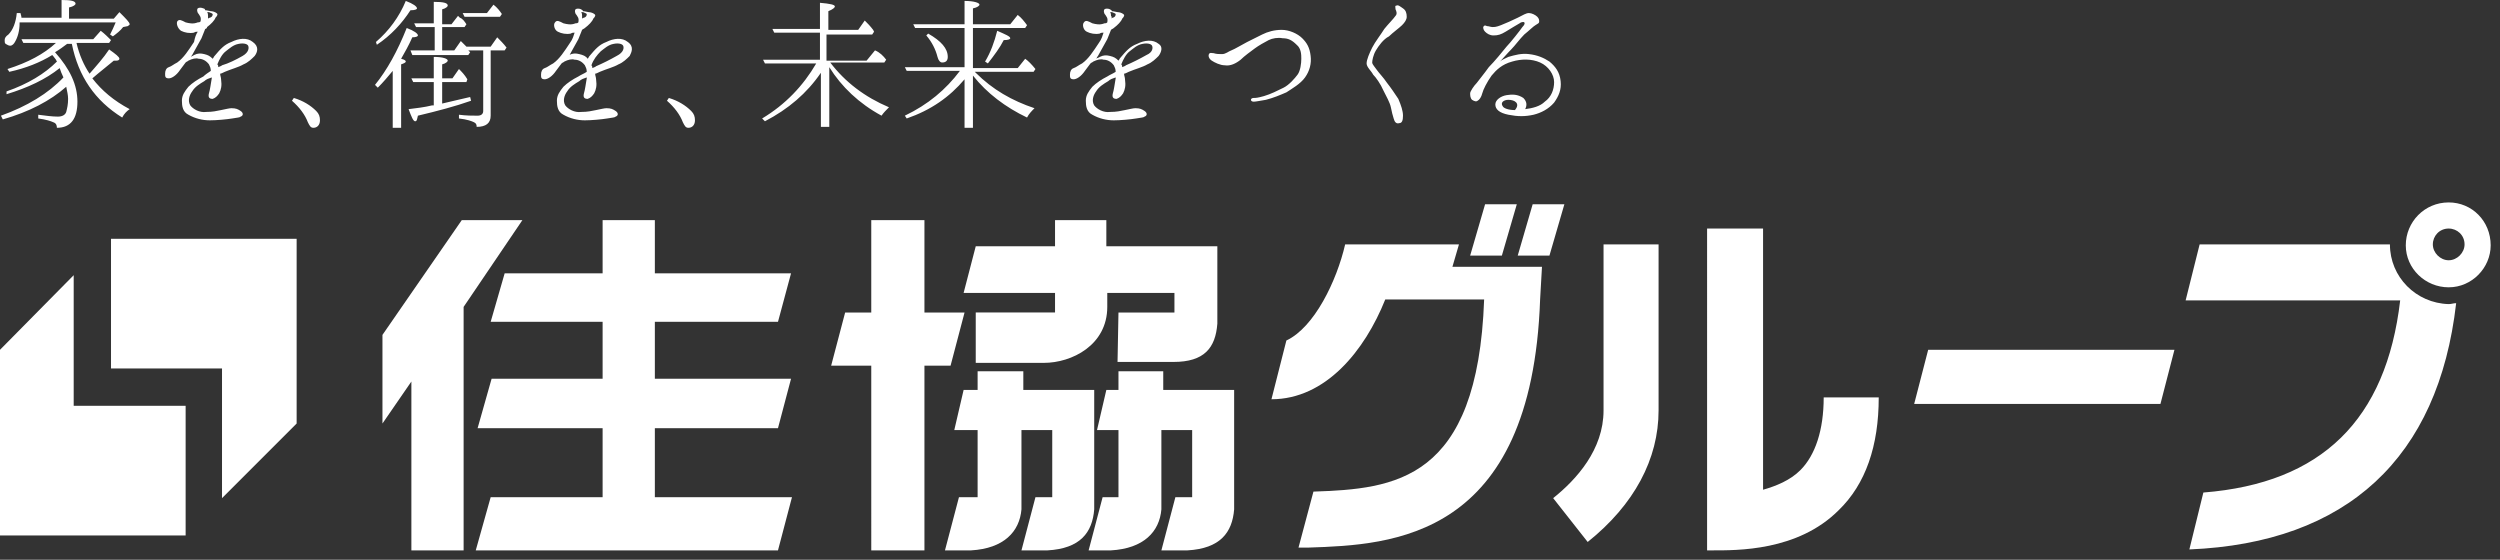
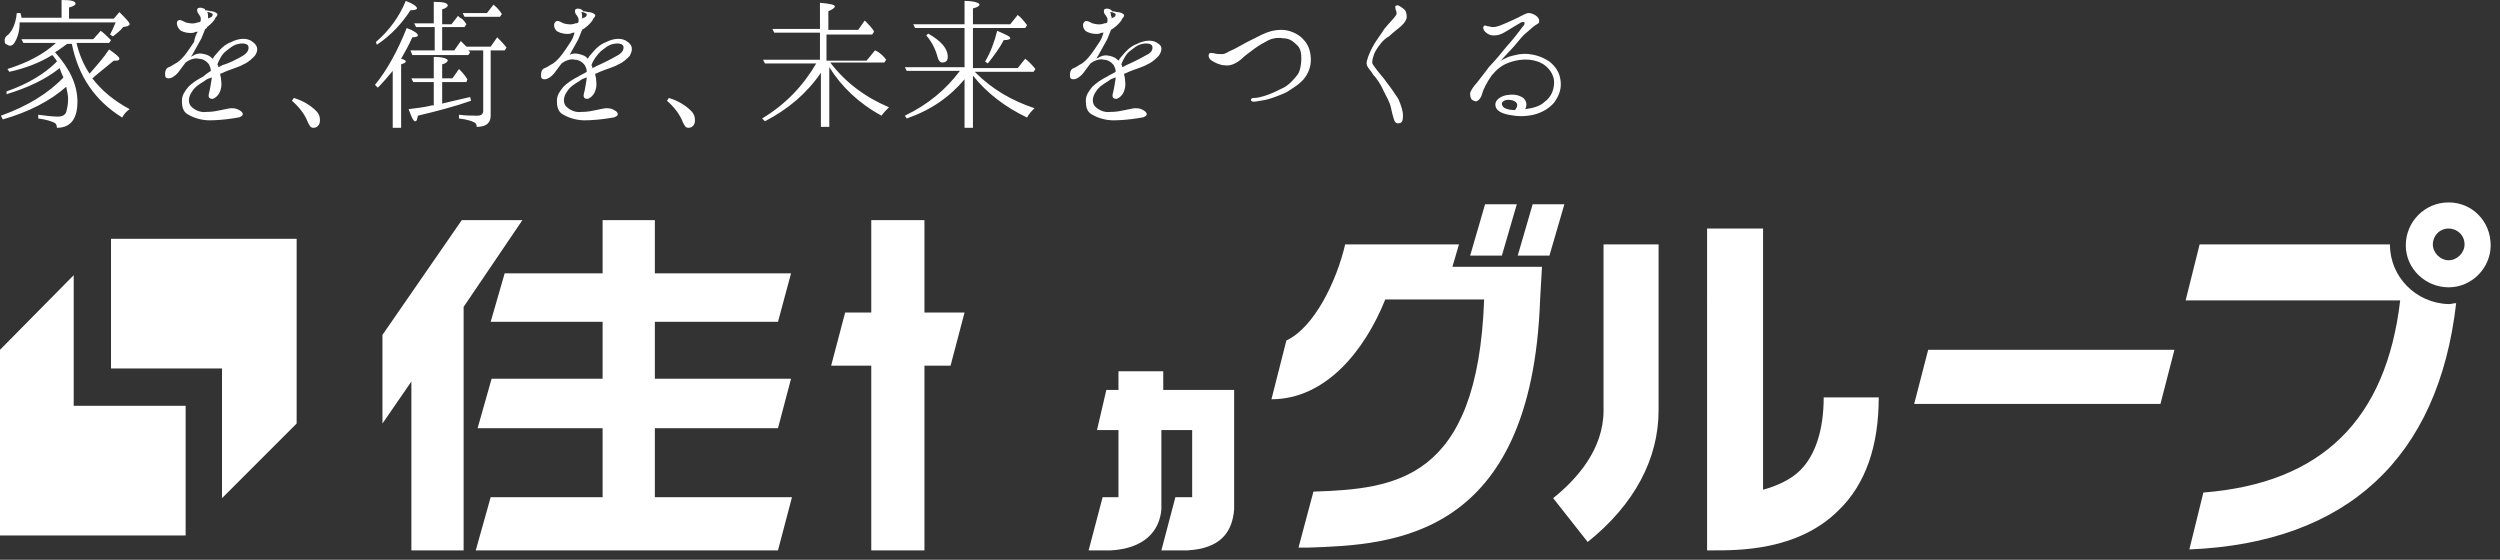
<svg xmlns="http://www.w3.org/2000/svg" version="1.1" id="レイヤー_1" x="0" y="0" viewBox="0 0 268 60" xml:space="preserve">
  <rect x="0" y="0" width="268" height="60" fill="#333333" stroke="none" />
  <style>.st0{fill:#fff}</style>
  <path class="st0" d="M8.3 10.9c0 1.8-.7 2.8-2.2 2.8 0-.3-.1-.5-.4-.6-.2-.1-.8-.3-1.6-.4v-.4c.8.1 1.5.2 2.1.2.5 0 .8-.2.9-.5.1-.4.2-.8.2-1.4 0-.4-.1-.8-.2-1.3-1.7 1.5-4 2.7-6.8 3.5l-.2-.4c2.8-1 5.1-2.4 6.7-4.1-.2-.4-.3-.7-.4-1C4.9 8.5 3 9.4.7 10.1v-.3C3 9 4.8 7.9 6.1 6.6c0-.1-.1-.1-.1-.2-.1-.1-.2-.3-.4-.5-1.3.8-2.8 1.4-4.6 1.8l-.2-.3C3 6.7 4.7 5.8 6 4.6H2.5l-.2-.4H10l.8-.9c.4.3.8.7 1.1 1l-.2.3H8.2C8.5 5.9 9 7 9.6 7.9c.7-.8 1.5-1.7 2.1-2.6.7.5 1.1.8 1.1 1 0 .1-.1.2-.3.2h-.3c-.7.6-1.5 1.2-2.3 1.9 1 1.3 2.3 2.4 4 3.3-.3.2-.6.5-.8.9-2.9-1.8-4.7-4.4-5.4-7.9h-.5c-.4.3-.8.6-1.3.9 1.6 1.8 2.4 3.5 2.4 5.3zM6.6 2V0c1 0 1.5.1 1.5.4 0 .1-.2.3-.7.4V2h4.8l.6-.7c.7.7 1.1 1.1 1.1 1.3 0 .1-.1.1-.2.2l-.5.1c-.3.4-.7.7-1.1 1l-.3-.2c.2-.4.4-.8.6-1.3H2.1v.1c0 .8-.2 1.5-.5 2-.1.2-.3.4-.5.4s-.3-.1-.5-.2c-.1-.1-.1-.2-.1-.4s.1-.4.4-.6c.5-.5.8-1.3.9-2.3h.4c0 .1.1.3.1.5h4.3zM27.3 6c-.3.3-.7.7-1.2.9-.5.3-1.3.5-2 .8-.2.1-.4.2-.5.2 0 .2.1.4.1.6.1.7 0 1.1-.2 1.5-.2.3-.4.5-.7.6-.4 0-.5-.2-.4-.6.1-.3.2-1 .3-1.6v-.1c-.3.1-.6.2-.8.4-.5.3-1 .6-1.3 1.1-.3.4-.5 1-.2 1.5.3.4 1 .8 1.7.7.7 0 1.1-.1 1.6-.2s.9-.2 1.1-.2c.5 0 .7.1 1 .3.3.2.3.5 0 .6-.1.1-.3.1-.9.2-.6.1-1.7.2-2.4.2-.8 0-1.6-.2-2.3-.6-.6-.3-.7-.9-.7-1.5s.3-1 .7-1.5c.4-.4 1-.8 1.6-1.1.2-.2.5-.4.8-.6 0-.3-.1-.5-.2-.7-.3-.4-.7-.6-1.1-.6-.3-.1-.7 0-1.1.2-.1.1-.2.1-.3.2-.2.3-.4.5-.6.8-.4.6-.9.9-1.2.9-.4 0-.4-.2-.4-.5s.1-.6.4-.7c.3-.1.5-.3.9-.5.7-.5 1.2-1.3 1.8-2.2.1-.5.2-.8.4-1.1-.1 0-.3 0-.4.1-.5.1-1 0-1.4-.2-.4-.3-.5-.8-.4-1 .2-.3.5-.1.9.1.4.1.8.2 1.3 0 .1 0 .2 0 .3-.1.1-.5-.1-.6-.2-.8-.2-.2-.2-.5-.1-.6.1-.1.4-.1.6 0 .1 0 .2.1.2.2.2 0 .5.1.6.1.2 0 .5.1.6.2.2.1.1.3-.1.5-.1.3-.5.7-.9 1 0 .1-.1.2-.2.2-.1.3-.3.7-.4 1-.4.7-.6 1.1-1 1.8-.1.1-.1.2-.2.3.1-.2.3-.2.4-.3.4-.2.7-.2 1.1-.1.4.1.6.2.9.5.1-.1.1-.2.2-.3.6-.7 1-1.2 1.8-1.5.8-.4 1.7-.5 2.3 0 .7.5.5 1.1.2 1.5zm-5-4c.1-.1.2-.1.2-.1.3-.1.3-.3.3-.4-.1-.1-.2-.1-.4-.2h-.2c.1.1.1.3.1.4V2zm4.3 2.9c-.1-.2-.5-.3-1-.2-.6.1-1 .5-1.4.8-.4.3-.7.9-.9 1.4.1.1.1.2.1.3.2-.1.3-.1.4-.2.7-.2 1.5-.6 2.2-1 .7-.4.7-.9.6-1.1zM31.5 10.5c1 .3 1.8.8 2.4 1.4.3.3.4.6.4 1 0 .5-.3.8-.7.8-.3 0-.4-.2-.6-.6-.3-.8-.9-1.6-1.7-2.3l.2-.3zM40.3 4.5c1.4-1.2 2.5-2.7 3.2-4.4.8.3 1.2.6 1.2.8 0 .1-.2.2-.7.2-.9 1.4-2.1 2.7-3.6 3.7l-.1-.3zm3.2 2.1c0 .1-.2.2-.5.3v6.8h-.9V7.6c-.5.6-1 1.2-1.6 1.8l-.3-.3c1.3-1.6 2.4-3.6 3.4-6.1.8.3 1.2.6 1.2.8 0 .1-.2.2-.6.2-.4.9-.8 1.6-1.2 2.3.4.1.5.2.5.3zm3.9 2.2v2.3c1.2-.3 2.2-.5 3-.7l.1.4c-1.7.6-3.6 1.1-5.7 1.6-.1.4-.1.6-.3.6-.2 0-.4-.5-.7-1.3.8-.1 1.7-.2 2.5-.4h.2V8.8h-2.2l-.2-.4h2.4V6.1c1 0 1.5.2 1.5.4 0 .1-.2.3-.6.4v1.5h1.1l.7-1c.3.3.6.6.9 1.1l-.1.3h-2.6zm5.2-3.4v7c0 .8-.5 1.2-1.5 1.2 0-.3-.1-.4-.3-.5-.2-.1-.7-.3-1.6-.4v-.4c.8.1 1.4.1 2 .1.4 0 .6-.2.6-.5V5.4h-1.6l.1.1.1.1-.2.3h-6l-.2-.5h2.6V2.9h-2l-.2-.4h2.1V.2c1 0 1.5.1 1.5.4 0 .1-.2.3-.6.4v1.6h1l.7-.9.2.2c.3.1.5.4.7.7l-.2.3h-2.4v2.5h1.3l.7-1 .6.6h2.6l.7-1c.3.3.7.7 1 1.1l-.2.3h-1.5zm-.4-4l.7-.9c.4.3.7.7.9 1l-.2.3h-3.8l-.2-.4h2.6zM67.5 6c-.3.3-.7.7-1.2.9-.5.3-1.3.5-2 .8-.2.1-.4.2-.5.2 0 .2.1.4.1.6.1.7 0 1.1-.2 1.5-.2.3-.4.5-.7.6-.4 0-.5-.2-.4-.6.1-.3.2-1 .3-1.6v-.1c-.3.1-.6.2-.8.4-.5.3-1 .6-1.3 1.1-.3.4-.5 1-.2 1.5.3.4 1 .8 1.7.7.7 0 1.1-.1 1.6-.2s.9-.2 1.1-.2c.5 0 .7.1 1 .3.3.2.3.5 0 .6-.1.1-.3.1-.9.2-.6.1-1.7.2-2.4.2-.8 0-1.6-.2-2.3-.6-.6-.3-.7-.9-.7-1.5s.3-1 .7-1.5c.4-.4 1-.8 1.6-1.1.3-.2.6-.3.9-.5 0-.3-.1-.5-.2-.7-.3-.4-.7-.6-1.1-.6-.3-.1-.7 0-1.1.2-.1.1-.2.1-.3.2-.2.3-.4.5-.6.8-.4.6-.9.9-1.2.9-.4 0-.4-.2-.4-.5s.1-.6.4-.7c.3-.1.5-.3.9-.5.7-.5 1.2-1.3 1.8-2.2.3-.4.4-.8.5-1.1-.1 0-.3 0-.4.1-.5.1-1 0-1.4-.2-.4-.2-.5-.8-.3-1 .2-.3.5-.1.9.1.4.1.8.2 1.3 0 .1 0 .2 0 .3-.1.1-.5-.1-.6-.2-.8-.2-.2-.2-.5-.1-.6.1-.1.4-.1.6 0 .1.1.2.1.2.2.2 0 .5.1.6.1.2 0 .5.1.6.2.2.1.1.3-.1.5-.1.3-.5.7-.9 1-.1.1-.2.1-.3.2-.1.3-.3.7-.4 1-.4.7-.6 1.1-1 1.8-.1.1-.1.2-.2.3-.1-.3.1-.3.2-.4.4-.2.7-.2 1.1-.1.4.1.7.2.9.5.1-.1.1-.2.2-.3.6-.7 1-1.2 1.8-1.5.8-.4 1.7-.5 2.3 0 .7.5.4 1.1.2 1.5zm-5.1-4c.1-.1.2-.1.2-.1.3-.1.3-.3.3-.4-.1-.1-.2-.1-.4-.2h-.2c.1.1.1.3.1.4V2zm4.4 2.9c-.1-.2-.5-.3-1-.2-.6.1-1 .5-1.4.8-.4.4-.8.9-1 1.5.1.1.1.2.1.3.2-.1.3-.1.4-.2.7-.3 1.5-.7 2.2-1.1.8-.4.8-.9.7-1.1zM71.7 10.5c1 .3 1.8.8 2.4 1.4.3.3.4.6.4 1 0 .5-.3.8-.7.8-.3 0-.4-.2-.6-.6-.3-.8-.9-1.6-1.7-2.3l.2-.3zM87.9 6.4V3.5H83l-.2-.4h5.1V.3c1.1.1 1.6.2 1.6.4 0 .1-.2.3-.7.5v2H92l.7-1c.3.3.6.6.9 1l.1.2-.2.3h-4.9v2.8h4.3l.9-1.1c.5.2.9.6 1.2 1l-.2.3H89c1.6 2.1 3.7 3.7 6.3 4.8-.3.3-.6.6-.8.9-2.4-1.3-4.3-3.1-5.6-5.2v6.4H88V7.8c-1.5 2.2-3.5 3.9-6 5.2l-.3-.3c2.5-1.5 4.4-3.5 5.8-5.9H82l-.2-.4h6.1zM103.4 7.2V3h-5.3l-.2-.4h5.5V.1c1 0 1.6.2 1.6.4 0 .1-.2.3-.7.4v1.7h4l.8-1c.4.3.7.7 1 1.1l-.2.3h-5.6v4.3h4.8l.8-1c.3.2.7.6 1.1 1.1l-.2.3h-6.3l.1.1c1.8 1.8 3.9 3 6.3 3.8-.3.3-.6.6-.8 1-2.3-1.1-4.3-2.6-5.8-4.5v5.6h-.9V8.5c-1.6 1.9-3.6 3.3-6.2 4.2l-.2-.3c2.5-1.2 4.4-2.8 5.9-4.8h-5.7l-.2-.4h6.4zm-3.9-3.6c1.4.8 2.1 1.6 2.1 2.5 0 .4-.2.6-.6.6-.2 0-.4-.2-.5-.6-.2-.8-.6-1.6-1.2-2.3l.2-.2zm6.1 3c.6-1 1-2.1 1.3-3.3.9.4 1.4.6 1.4.8 0 .1-.2.2-.7.2-.4.8-1 1.6-1.7 2.5l-.3-.2zM124.2 6c-.3.3-.7.7-1.2.9-.5.3-1.3.5-2 .8-.2.1-.4.2-.5.2 0 .2.1.4.1.6.1.7 0 1.1-.2 1.5-.2.3-.4.5-.7.6-.4 0-.5-.2-.4-.6.1-.3.2-1 .3-1.6v-.1c-.3.1-.6.2-.8.4-.5.3-1 .6-1.3 1.1-.3.4-.5 1-.2 1.5.3.4 1 .8 1.7.7.7 0 1.1-.1 1.6-.2s.9-.2 1.1-.2c.5 0 .7.1 1 .3.3.2.3.5 0 .6-.1.1-.3.1-.9.2-.6.1-1.7.2-2.4.2-.8 0-1.6-.2-2.3-.6-.6-.3-.7-.9-.7-1.5s.3-1 .7-1.5c.4-.4 1-.8 1.6-1.1.3-.2.6-.3.9-.5 0-.3-.1-.5-.2-.7-.3-.4-.7-.6-1.1-.6-.3-.1-.7 0-1.1.2-.1.1-.2.1-.3.2-.2.3-.4.5-.6.8-.4.6-.9.9-1.2.9-.4 0-.4-.2-.4-.5s.1-.6.4-.7c.3-.1.5-.3.9-.5.7-.5 1.2-1.3 1.8-2.2.3-.4.4-.8.5-1.1-.1 0-.3 0-.4.1-.5.1-1 0-1.4-.2-.4-.2-.5-.8-.3-1 .2-.3.5-.1.9.1.4.1.8.2 1.3 0 .1 0 .2 0 .3-.1.1-.5-.1-.6-.2-.8-.2-.2-.2-.5-.1-.6.1-.1.4-.1.6 0 .1.1.2.1.2.2.2 0 .5.1.6.1.2 0 .5.1.6.2.2.1.1.3-.1.5-.1.3-.5.7-.9 1-.1.1-.2.1-.3.2-.1.3-.3.7-.4 1-.4.7-.6 1.1-1 1.8-.1.1-.1.2-.2.3.1-.1.3-.1.4-.2.4-.2.7-.2 1.1-.1.4.1.6.2.9.5.1-.1.1-.2.2-.3.6-.7 1-1.2 1.8-1.5.8-.4 1.7-.5 2.3 0 .5.3.3.9 0 1.3zm-5.1-4c.1-.1.2-.1.2-.1.3-.1.3-.3.3-.4-.1-.1-.2-.1-.4-.2h-.2c.1.1.1.3.1.4.1.1.1.2 0 .3zm4.4 2.9c-.1-.2-.5-.3-1-.2-.6.1-1 .5-1.4.8-.4.3-.7.9-.9 1.4.1.1.1.2.1.3.2-.1.3-.1.4-.2.7-.3 1.5-.7 2.2-1.1.7-.3.7-.8.6-1zM139.5 6.3c0-.4 0-1.1-.5-1.5-.5-.5-.9-.7-1.5-.7-.5-.1-1.1 0-1.5.2-.4.2-1.1.6-1.5.9-.4.3-1.1.8-1.5 1.2-.5.4-1.1.7-1.7.6-.5 0-1.1-.3-1.4-.5-.3-.2-.4-.5-.3-.7.1-.2.3-.1.5-.1.3.1.6.1.9.1.4 0 .7-.3 1-.4.3-.1 1.3-.7 1.7-.9l1.6-.8c.6-.3 1.3-.5 2.1-.5s1.7.4 2.2.9c.5.5.8 1 .9 1.9.1.8-.1 1.6-.6 2.3-.5.7-1.4 1.2-2 1.6-.7.3-1.4.6-2.2.8-.6.1-1.1.2-1.3.2-.2 0-.3-.1-.3-.2s.1-.2.3-.2c.2 0 .4 0 1.1-.2.7-.2 1.5-.6 2.1-.9.6-.3 1.2-1 1.5-1.4.3-.4.4-1.2.4-1.7zM147.5 5.4c-.3.5-.4 1.1-.4 1.3 0 .2.3.5.5.8.2.3.7.8 1.1 1.4.4.5.8 1.1 1.2 1.7.3.7.5 1.3.5 1.8s-.1.8-.4.8c-.3.1-.5-.1-.6-.5-.1-.3-.2-.7-.3-1.2s-.5-1.2-.8-1.8c-.3-.7-.8-1.4-1.1-1.7-.2-.4-.7-.8-.7-1.2s.3-1.1.6-1.7c.3-.6 1-1.5 1.3-2 .4-.5 1-1.1 1.2-1.4.2-.2.1-.5 0-.7 0-.2-.1-.4.1-.4.2-.1.4.1.7.3.3.2.4.5.4.9 0 .3-.2.6-.5.9-.3.3-1 .8-1.4 1.2-.6.3-1.1 1-1.4 1.5zM166.6 11c-.6.7-1.4 1.1-2.2 1.3-.9.2-1.7.2-2.7 0-1-.2-1.4-.6-1.4-1.1 0-.5.6-.9 1.2-1 .6-.1 1.2-.1 1.8.3.4.4.4.8.2 1.2.8-.1 1.6-.3 2.1-.8.7-.5 1-1.3 1-2.1s-.6-1.7-1.5-2.1c-.9-.4-2-.4-3-.1-1.1.3-1.7.9-2.2 1.5-.5.7-.9 1.5-1 1.9-.1.4-.3.7-.5.8-.1.1-.3.1-.6-.1-.2-.2-.2-.5-.2-.7 0-.2.4-.8.7-1.1.3-.4.8-1 1.3-1.7.6-.6 1.5-1.7 1.9-2.2.4-.4 1.5-1.8 1.7-2.1.2-.2.3-.4.2-.5-.1-.1-.4 0-.5.1-.2.1-1 .6-1.5.9-.5.3-.8.4-1.3.4-.4 0-.7-.2-.9-.4-.2-.2-.2-.4-.2-.5.1-.2.2-.2.4-.1.2 0 .4.1.6.1.2 0 .4 0 .9-.2s1.2-.5 1.8-.8c.6-.3.9-.5 1.2-.5.3 0 .7.2.9.4.2.2.2.4.2.5 0 .2-.1.2-.4.4-.2.1-.7.6-1.2 1-.5.5-1 1.2-1.4 1.6 0 0-.4.4-1.2 1.3.2-.2.5-.3.9-.5.7-.2 1.4-.4 2.2-.3.9.1 1.6.4 2.2.8.6.5 1.1 1.1 1.2 2.1.1.9-.2 1.6-.7 2.3zm-4.9-.3c-.5 0-.9.3-.6.7.1.2.6.4 1.3.4.6-.7 0-1.1-.7-1.1z" />
  <g>
    <path class="st0" d="M171.9 26.2V44c0 4.2-2.9 7.4-5.4 9.4l3.7 4.7c5-4 7.6-8.9 7.6-14.1V26.2h-5.9zM195.5 42.6c0 3.5-.9 6.2-2.5 7.8-1.1 1.1-2.6 1.7-4 2.1v-28h-6V59h.5c2.7 0 9.2.1 13.6-4.3 2.9-2.8 4.3-6.9 4.3-12.1h-5.9zM206.7 37.5l-1.5 5.8h26.4l1.5-5.8zM256.2 26.2h-20.4l-1.5 6h23c-1.5 12.8-8.4 19.6-21.1 20.6l-1.5 6.1c16.9-.7 26.7-9.8 28.6-26.4-.3 0-.5.1-.8.1-3.5-.1-6.3-2.9-6.3-6.4z" />
    <path class="st0" d="M262.5 30.8c-2.5 0-4.6-2-4.6-4.5s2-4.6 4.6-4.6c2.5 0 4.5 2 4.5 4.6 0 2.4-2 4.5-4.5 4.5zm0-6.3c-1 0-1.7.8-1.7 1.7 0 .9.8 1.7 1.7 1.7.9 0 1.7-.8 1.7-1.7 0-1-.8-1.7-1.7-1.7z" />
    <g>
      <path class="st0" d="M165.3 28.6h-9.6l.7-2.4h-12.2c-.9 3.9-3.3 8.9-6.3 10.3l-1.6 6.3c5.8 0 10-5.2 12.2-10.7h10.6c-.7 19.5-9.6 20.3-18.3 20.6l-1.6 6h1.1c8.9-.3 23.9-.9 24.8-26.6l.2-3.5zM167.7 21.9l-1.6 5.5h-3.4l1.6-5.5h3.4z" />
      <path class="st0" d="M162.6 21.9l-1.6 5.5h-3.4l1.6-5.5h3.4z" />
    </g>
  </g>
  <g>
    <path class="st0" d="M11.9 25.6v13.9h11.9v13.9l8-8V25.6z" />
    <path class="st0" d="M19.9 57.4V43.5h-12v-14l-7.9 8v19.9z" />
  </g>
  <g>
    <path class="st0" d="M56 23.6h-6.5L41 35.9v9.5l3.1-4.5V59h5.6V32.9z" />
    <path class="st0" d="M70.2 45.9h13.2l1.4-5.3H70.2v-6.1h13.2l1.4-5.2H70.2v-5.7h-5.6v5.7H54.1l-1.5 5.2h12v6.1H52.7l-1.5 5.3h13.4v7.4h-12L51 59h32.4l1.5-5.7H70.2zM103.4 33.5h-4.3v-9.9h-5.7v9.9h-2.8l-1.5 5.7h4.3V59h5.7V39.2h2.8zM119.9 39.8v2h-1.3l-1 4.3h2.3v7.2h-1.7l-1.5 5.7h2.4c3.5-.2 5.2-2 5.4-4.4v-8.5h3.3v7.2H126l-1.5 5.7h2.8c3.5-.2 4.8-1.9 5-4.4V41.8h-7.6v-2h-4.8z" />
-     <path class="st0" d="M104.8 39.8v2h-1.5l-1 4.3h2.5v7.2h-2l-1.5 5.7h2.8c3.5-.2 5.2-2 5.4-4.4v-8.5h3.3v7.2H111l-1.5 5.7h2.8c3.5-.2 4.8-1.9 5-4.4V41.8h-7.6v-2h-4.9zM119.9 33.5h6v-2.1h-7.2v1.5c0 4.1-3.8 6-6.8 6h-7.3v-5.4h8.5v-2.1h-9.8l1.3-5h8.5v-2.8h5.5v2.8h11.9v8.3c-.2 2.6-1.4 4.1-4.7 4.1h-6l.1-5.3z" />
  </g>
</svg>